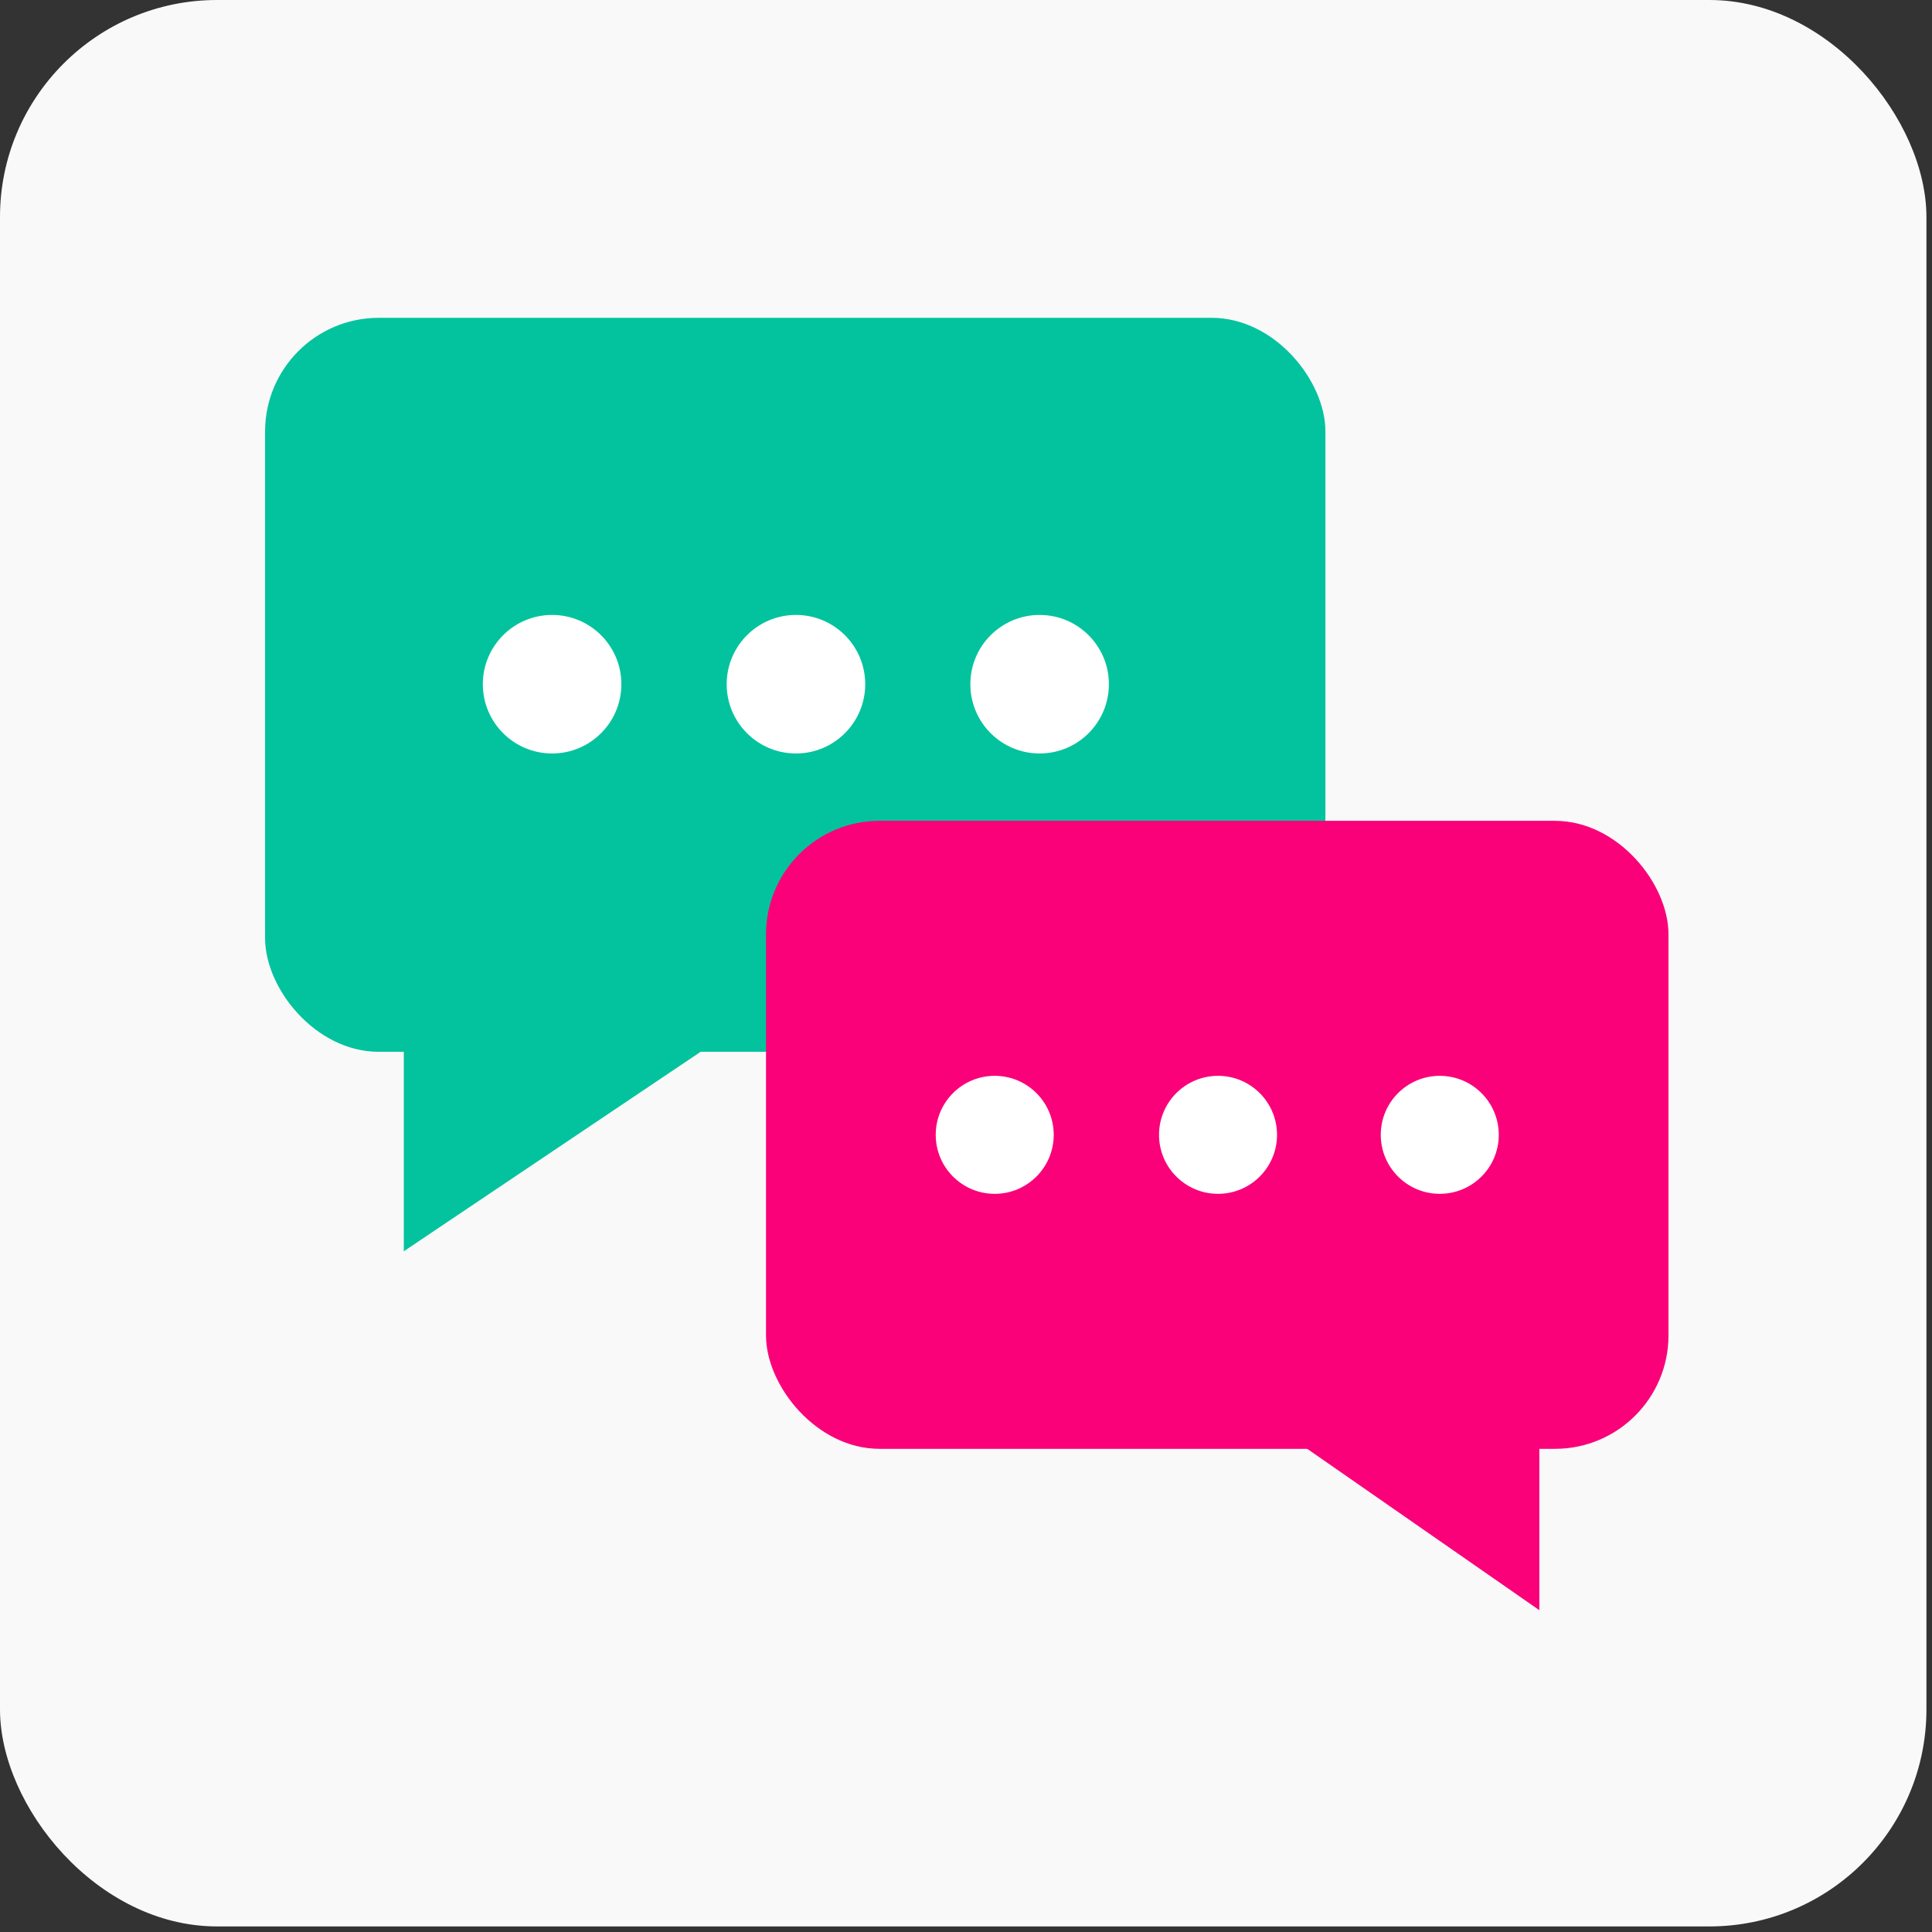
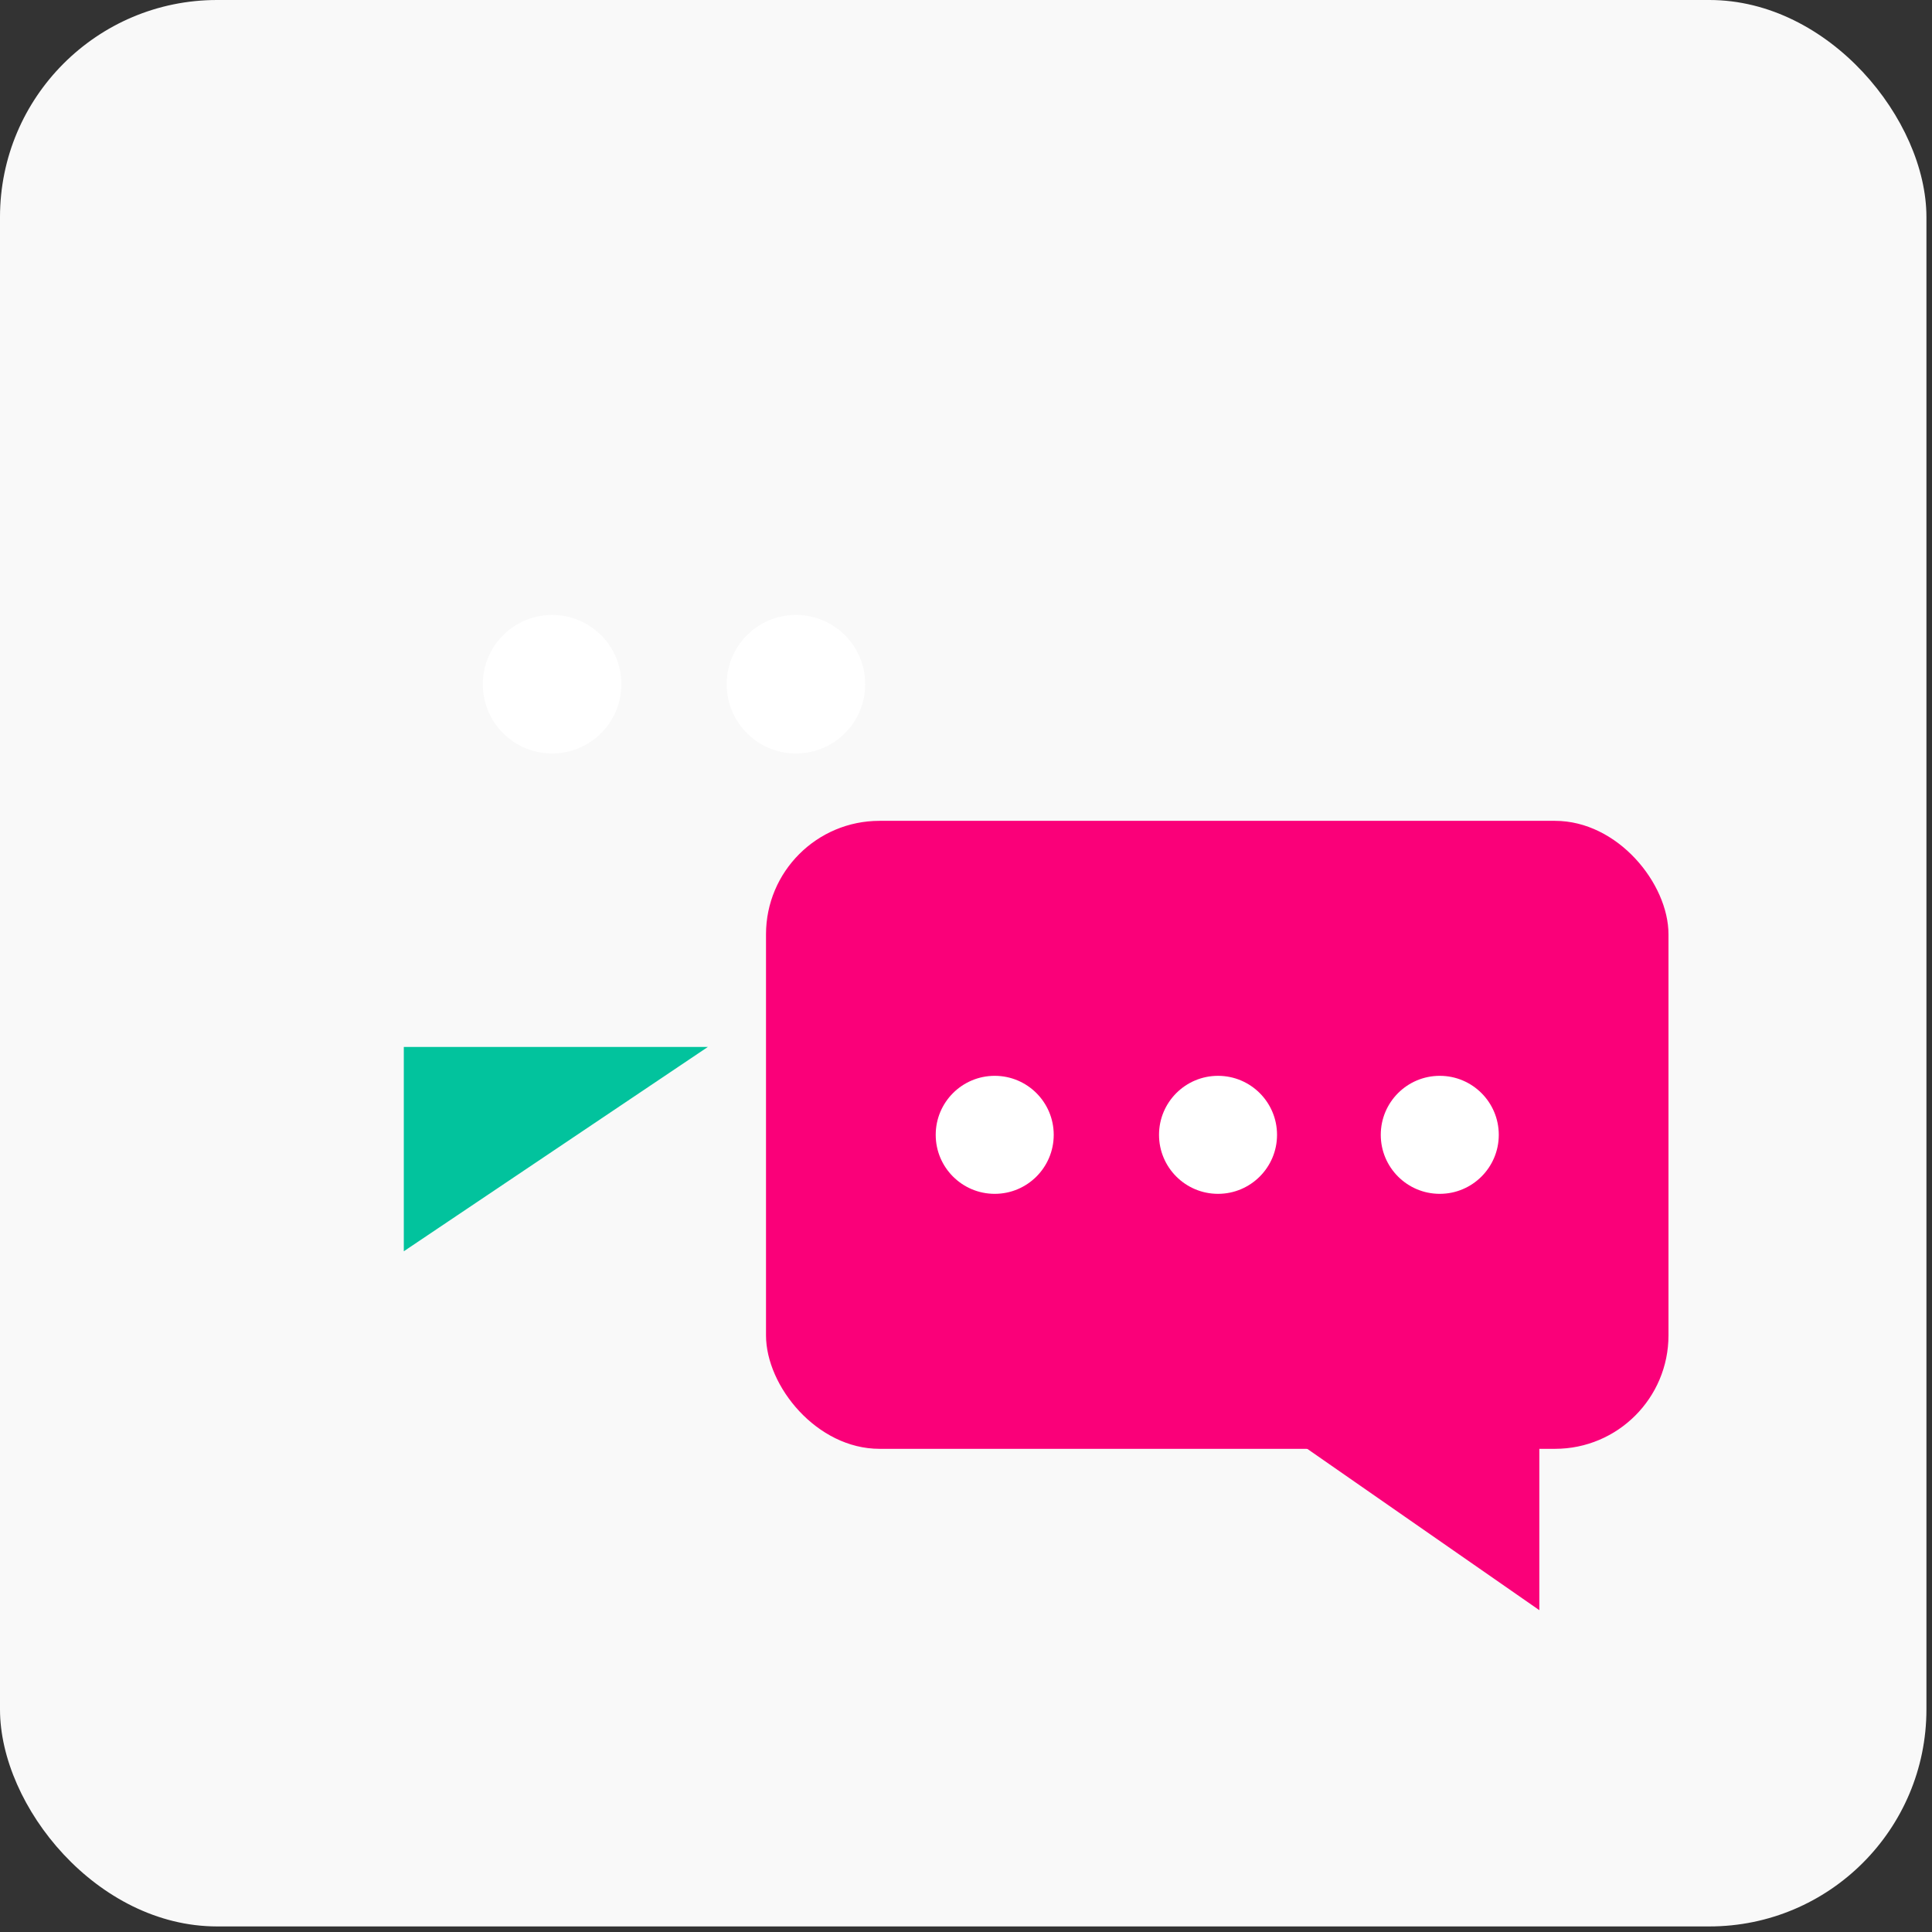
<svg xmlns="http://www.w3.org/2000/svg" width="111px" height="111px" viewBox="0 0 111 111" version="1.1">
  <rect x="0" y="0" width="111" height="111" fill="#333333" stroke="none" />
  <title>Group 4 Copy 3</title>
  <desc>Created with Sketch.</desc>
  <g id="Preview" stroke="none" stroke-width="1" fill="none" fill-rule="evenodd">
    <g id="Group-4-Copy-3">
      <rect id="Rectangle" fill="#F9F9F9" fill-rule="nonzero" x="1.42108547e-13" y="1.42108547e-13" width="110.68" height="110.68" rx="12.47" />
-       <rect id="Rectangle" fill="#02C39D" fill-rule="nonzero" x="15.23" y="18.26" width="60.92" height="42.17" rx="6.53" />
      <circle id="Oval" fill="#FFFFFF" fill-rule="nonzero" cx="31.72" cy="39.31" r="3.98" />
      <circle id="Oval" fill="#FFFFFF" fill-rule="nonzero" cx="45.73" cy="39.31" r="3.98" />
-       <circle id="Oval" fill="#FFFFFF" fill-rule="nonzero" cx="59.73" cy="39.31" r="3.98" />
      <polygon id="Path" fill="#02C39D" points="23.2 60.15 23.2 71.89 40.67 60.15" />
      <rect id="Rectangle" fill="#FA0079" fill-rule="nonzero" x="44.01" y="47.16" width="51.85" height="36.08" rx="6.52" />
      <circle id="Oval" fill="#FFFFFF" fill-rule="nonzero" cx="57.15" cy="65.2" r="3.39" />
      <circle id="Oval" fill="#FFFFFF" fill-rule="nonzero" cx="69.98" cy="65.2" r="3.39" />
      <circle id="Oval" fill="#FFFFFF" fill-rule="nonzero" cx="82.72" cy="65.2" r="3.39" />
      <polygon id="Path" fill="#FA0079" points="74.07 82.52 88.44 92.51 88.44 82.52" />
    </g>
  </g>
</svg>